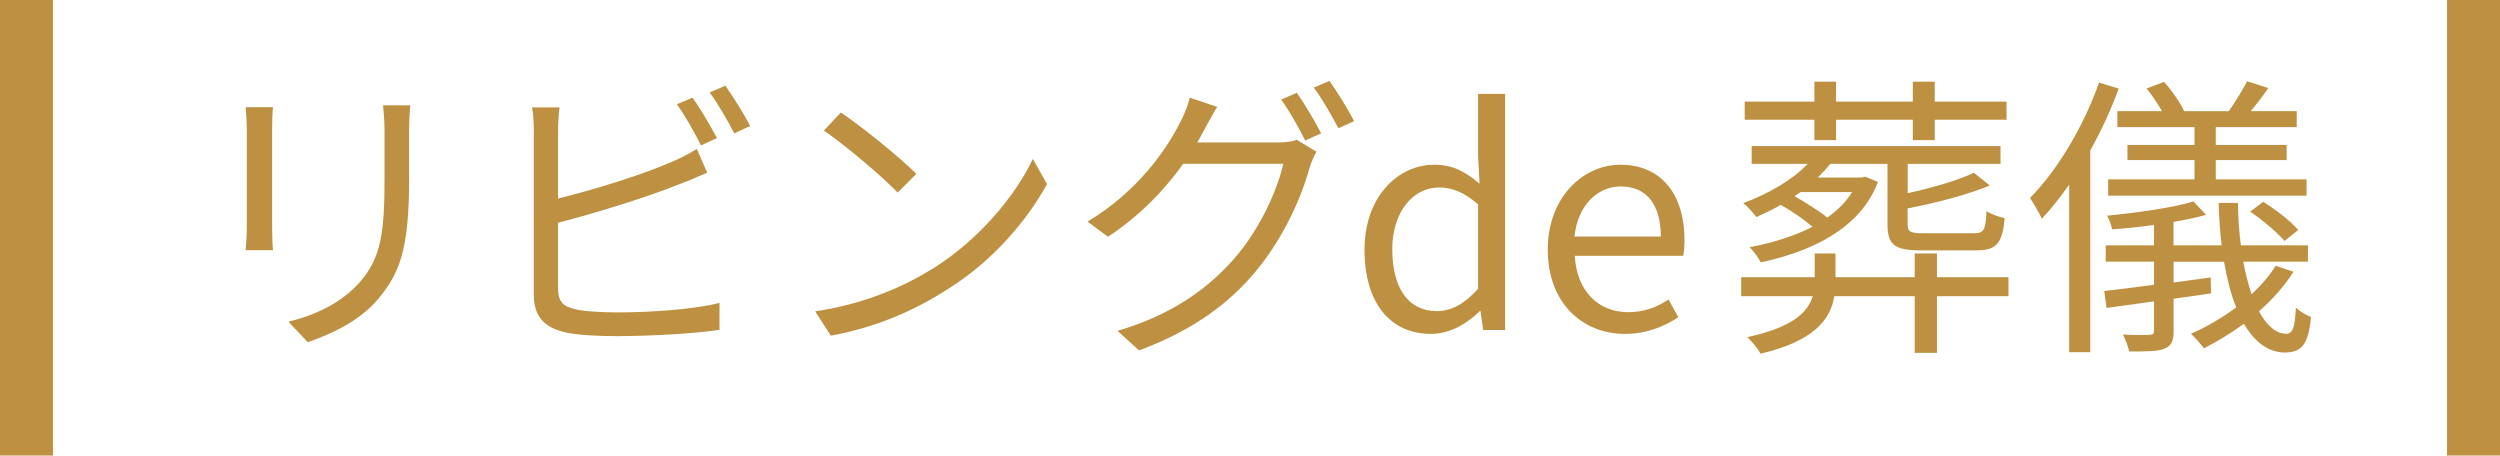
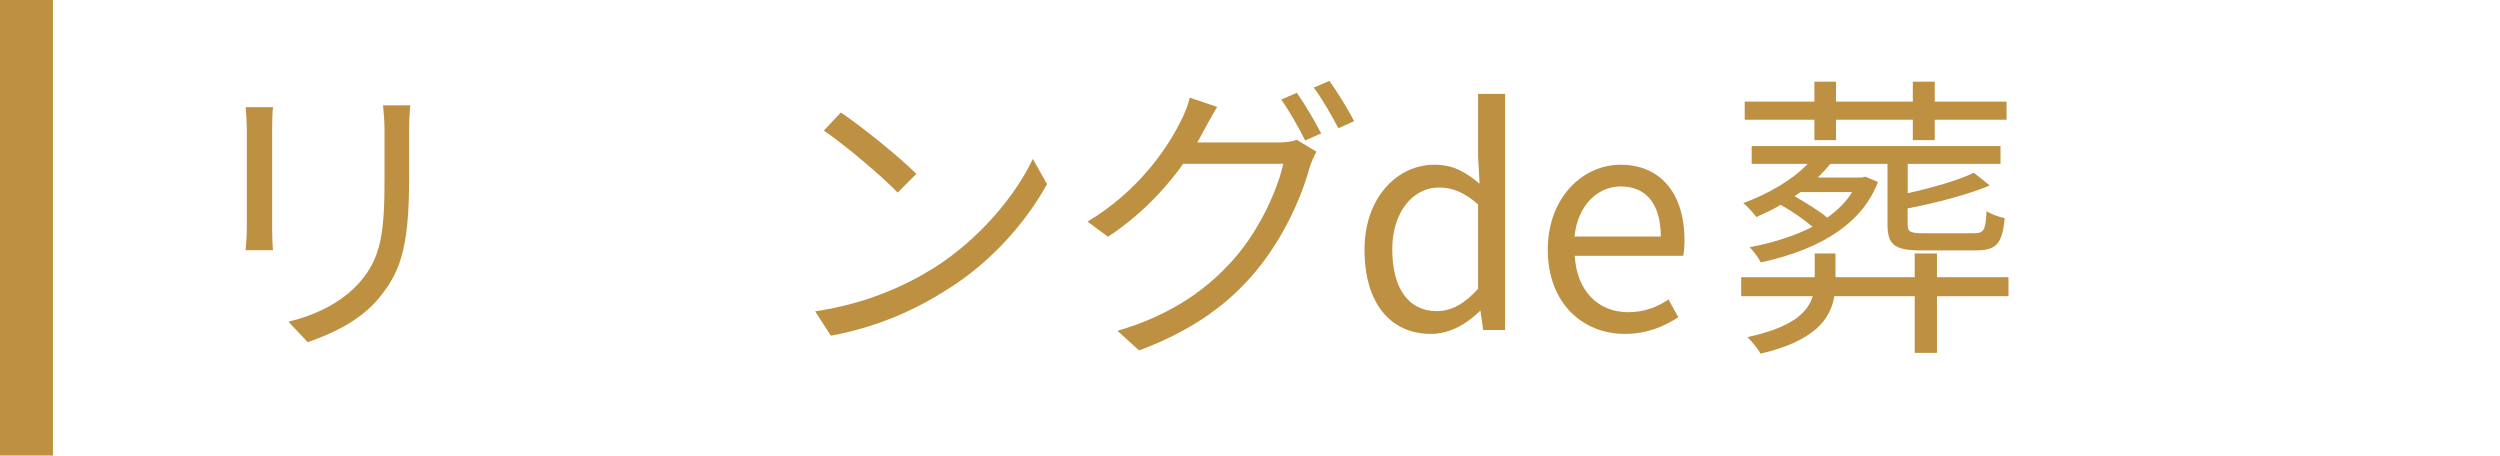
<svg xmlns="http://www.w3.org/2000/svg" id="b" data-name="レイヤー_2" viewBox="0 0 236 43">
  <defs>
    <style>
      .d {
        fill: #bd9141;
      }
    </style>
  </defs>
  <g id="c" data-name="テキスト">
    <g>
      <path class="d" d="M25.77,10.12c-.06.53-.08,1.34-.08,2.02v9.35c0,.7.03,1.62.08,2.13h-2.58c.03-.42.11-1.32.11-2.16v-9.32c0-.5-.06-1.48-.11-2.02h2.58ZM38.73,9.92c-.06.67-.11,1.48-.11,2.41v4.54c0,6.72-.9,8.93-2.91,11.34-1.82,2.18-4.62,3.39-6.66,4.09l-1.82-1.93c2.58-.64,4.98-1.76,6.72-3.72,2.02-2.32,2.35-4.59,2.35-9.88v-4.42c0-.92-.08-1.74-.14-2.41h2.58Z" />
-       <path class="d" d="M52.68,27.2c0,1.43.59,1.79,1.96,2.07.87.14,2.32.22,3.7.22,2.97,0,7.25-.28,9.58-.9v2.55c-2.44.36-6.64.59-9.69.59-1.65,0-3.33-.08-4.48-.28-2.16-.39-3.36-1.37-3.36-3.64v-15.4c0-.67-.03-1.62-.17-2.27h2.6c-.08.64-.14,1.48-.14,2.27v6.33c3.3-.81,7.73-2.16,10.64-3.42.87-.36,1.68-.78,2.46-1.26l.98,2.24c-.78.34-1.79.78-2.63,1.09-3.14,1.26-7.98,2.74-11.45,3.64v6.16ZM66.17,13.73c-.56-1.15-1.51-2.83-2.27-3.89l1.48-.62c.7.98,1.71,2.69,2.3,3.81l-1.51.7ZM68.47,8.08c.73,1.04,1.82,2.77,2.35,3.81l-1.51.7c-.62-1.23-1.54-2.8-2.32-3.86l1.48-.64Z" />
      <path class="d" d="M88.15,25.3c4.31-2.72,7.73-6.86,9.35-10.3l1.34,2.38c-1.93,3.5-5.18,7.31-9.41,9.94-2.8,1.79-6.33,3.5-11,4.37l-1.48-2.3c4.9-.73,8.54-2.44,11.2-4.09ZM86.5,16.42l-1.76,1.76c-1.4-1.46-4.9-4.45-6.97-5.85l1.6-1.71c1.99,1.32,5.57,4.23,7.14,5.8Z" />
      <path class="d" d="M120.6,13.45c.76,0,1.37-.08,1.82-.25l1.85,1.12c-.22.39-.5,1.04-.64,1.48-.76,2.83-2.46,6.61-4.96,9.66-2.55,3.11-5.91,5.66-11.14,7.62l-2.04-1.85c5.15-1.51,8.65-4.03,11.2-7.03,2.18-2.55,3.89-6.19,4.45-8.74h-9.44c-1.71,2.38-4.03,4.87-7.11,6.89l-1.93-1.43c4.82-2.88,7.56-6.97,8.79-9.46.28-.5.7-1.51.87-2.24l2.58.87c-.45.73-.95,1.68-1.23,2.18-.2.39-.42.78-.64,1.18h7.59ZM122.42,8.75c.7,1.01,1.71,2.69,2.3,3.84l-1.51.67c-.56-1.12-1.51-2.83-2.27-3.86l1.48-.64ZM125.5,7.63c.73,1.04,1.82,2.77,2.32,3.81l-1.48.67c-.62-1.2-1.54-2.8-2.32-3.84l1.48-.64Z" />
      <path class="d" d="M128.81,23.56c0-4.93,3.11-8.01,6.58-8.01,1.79,0,2.94.67,4.28,1.79l-.14-2.63v-5.85h2.55v22.29h-2.07l-.25-1.79h-.06c-1.2,1.18-2.8,2.16-4.62,2.16-3.81,0-6.27-2.88-6.27-7.95ZM139.53,27.28v-7.98c-1.29-1.15-2.44-1.6-3.7-1.6-2.46,0-4.4,2.35-4.4,5.82,0,3.67,1.51,5.85,4.2,5.85,1.4,0,2.63-.7,3.89-2.1Z" />
-       <path class="d" d="M146.11,23.56c0-4.93,3.33-8.01,6.86-8.01,3.86,0,6.05,2.8,6.05,7.14,0,.56-.06,1.09-.11,1.46h-10.25c.17,3.25,2.16,5.32,5.04,5.32,1.48,0,2.69-.45,3.81-1.2l.92,1.68c-1.34.87-2.97,1.57-5.04,1.57-4.03,0-7.28-2.94-7.28-7.95ZM156.78,22.33c0-3.08-1.4-4.73-3.78-4.73-2.16,0-4.06,1.74-4.37,4.73h8.15Z" />
+       <path class="d" d="M146.11,23.56c0-4.93,3.33-8.01,6.86-8.01,3.86,0,6.05,2.8,6.05,7.14,0,.56-.06,1.09-.11,1.46h-10.25c.17,3.25,2.16,5.32,5.04,5.32,1.48,0,2.69-.45,3.81-1.2l.92,1.68c-1.34.87-2.97,1.57-5.04,1.57-4.03,0-7.28-2.94-7.28-7.95ZM156.78,22.33c0-3.08-1.4-4.73-3.78-4.73-2.16,0-4.06,1.74-4.37,4.73Z" />
      <path class="d" d="M189.6,27.96h-6.75v5.35h-2.1v-5.35h-7.59c-.36,2.18-1.88,4.23-6.97,5.43-.22-.45-.84-1.18-1.23-1.57,4.28-.92,5.71-2.35,6.16-3.86h-6.75v-1.79h6.94v-2.24h1.96v2.24h7.48v-2.24h2.1v2.24h6.75v1.79ZM177.28,17.18c-1.4,3.67-4.98,6.27-11.06,7.59-.22-.42-.67-1.06-1.06-1.43,2.38-.45,4.34-1.12,5.94-1.93-.78-.67-1.93-1.48-3-2.07-.76.45-1.54.81-2.3,1.15-.25-.34-.84-1.01-1.23-1.32,2.27-.84,4.54-2.1,6.08-3.7h-5.29v-1.68h23.49v1.68h-8.76v2.77c2.35-.53,4.82-1.23,6.24-1.93l1.51,1.2c-2.1.87-5.07,1.65-7.76,2.16v1.48c0,.73.22.87,1.54.87h4.68c.98,0,1.15-.28,1.23-2.1.42.31,1.18.56,1.71.67-.22,2.44-.78,3.05-2.77,3.05h-5.01c-2.6,0-3.28-.48-3.28-2.49v-5.68h-5.4c-.36.45-.76.87-1.18,1.29h4.14l.36-.08,1.18.5ZM171.28,11.3h-6.58v-1.71h6.58v-1.88h2.04v1.88h7.25v-1.88h2.07v1.88h6.78v1.71h-6.78v1.93h-2.07v-1.93h-7.25v1.93h-2.04v-1.93ZM169.97,18.13c-.2.14-.36.25-.56.39,1.06.62,2.3,1.37,3.08,2.02,1.04-.73,1.82-1.54,2.35-2.41h-4.87Z" />
-       <path class="d" d="M200.01,8.36c-.73,1.99-1.65,3.98-2.69,5.85v19.04h-1.99v-15.82c-.84,1.18-1.68,2.27-2.58,3.22-.2-.45-.78-1.48-1.12-1.96,2.6-2.63,5.04-6.72,6.52-10.89l1.85.56ZM216.5,25.66c-.87,1.37-1.99,2.63-3.25,3.72.73,1.37,1.62,2.13,2.58,2.13.62-.03.81-.62.9-2.46.42.39.98.7,1.43.87-.25,2.6-.87,3.33-2.44,3.36-1.6,0-2.91-1.01-3.89-2.72-1.23.9-2.52,1.68-3.78,2.32-.25-.34-.87-1.06-1.23-1.37,1.48-.64,2.94-1.51,4.28-2.49-.5-1.23-.87-2.69-1.15-4.31h-4.76v1.96l3.5-.48.03,1.51-3.53.5v3.05c0,.95-.2,1.4-.9,1.68-.64.25-1.71.25-3.3.25-.08-.45-.34-1.12-.59-1.6,1.15.06,2.21.06,2.52.03.31-.03.42-.08.42-.39v-2.77l-4.48.62-.22-1.6c1.29-.14,2.91-.34,4.7-.59v-2.18h-4.56v-1.54h4.56v-1.93c-1.34.2-2.69.34-3.95.42-.08-.36-.28-.95-.48-1.29,2.86-.28,6.27-.76,8.15-1.34l1.2,1.26c-.9.25-1.96.48-3.08.67v2.21h4.54c-.14-1.26-.25-2.6-.28-4h1.82c.03,1.43.11,2.77.28,4h6.33v1.54h-6.1c.2,1.15.48,2.18.78,3.08.9-.84,1.68-1.74,2.27-2.69l1.68.56ZM204.1,10.51c-.39-.7-.95-1.51-1.46-2.16l1.65-.62c.73.81,1.54,1.99,1.9,2.77h4.2c.59-.81,1.32-2.04,1.74-2.83l1.99.64c-.53.81-1.12,1.54-1.65,2.18h4.34v1.51h-7.64v1.68h6.69v1.43h-6.69v1.82h8.57v1.54h-18.73v-1.54h8.15v-1.82h-6.33v-1.43h6.33v-1.68h-7.28v-1.51h4.23ZM213.65,19.05c1.18.73,2.63,1.85,3.3,2.66l-1.29,1.04c-.67-.78-2.07-1.99-3.25-2.77l1.23-.92Z" />
    </g>
    <rect class="d" width="5" height="43" />
-     <rect class="d" x="231" width="5" height="43" />
  </g>
</svg>